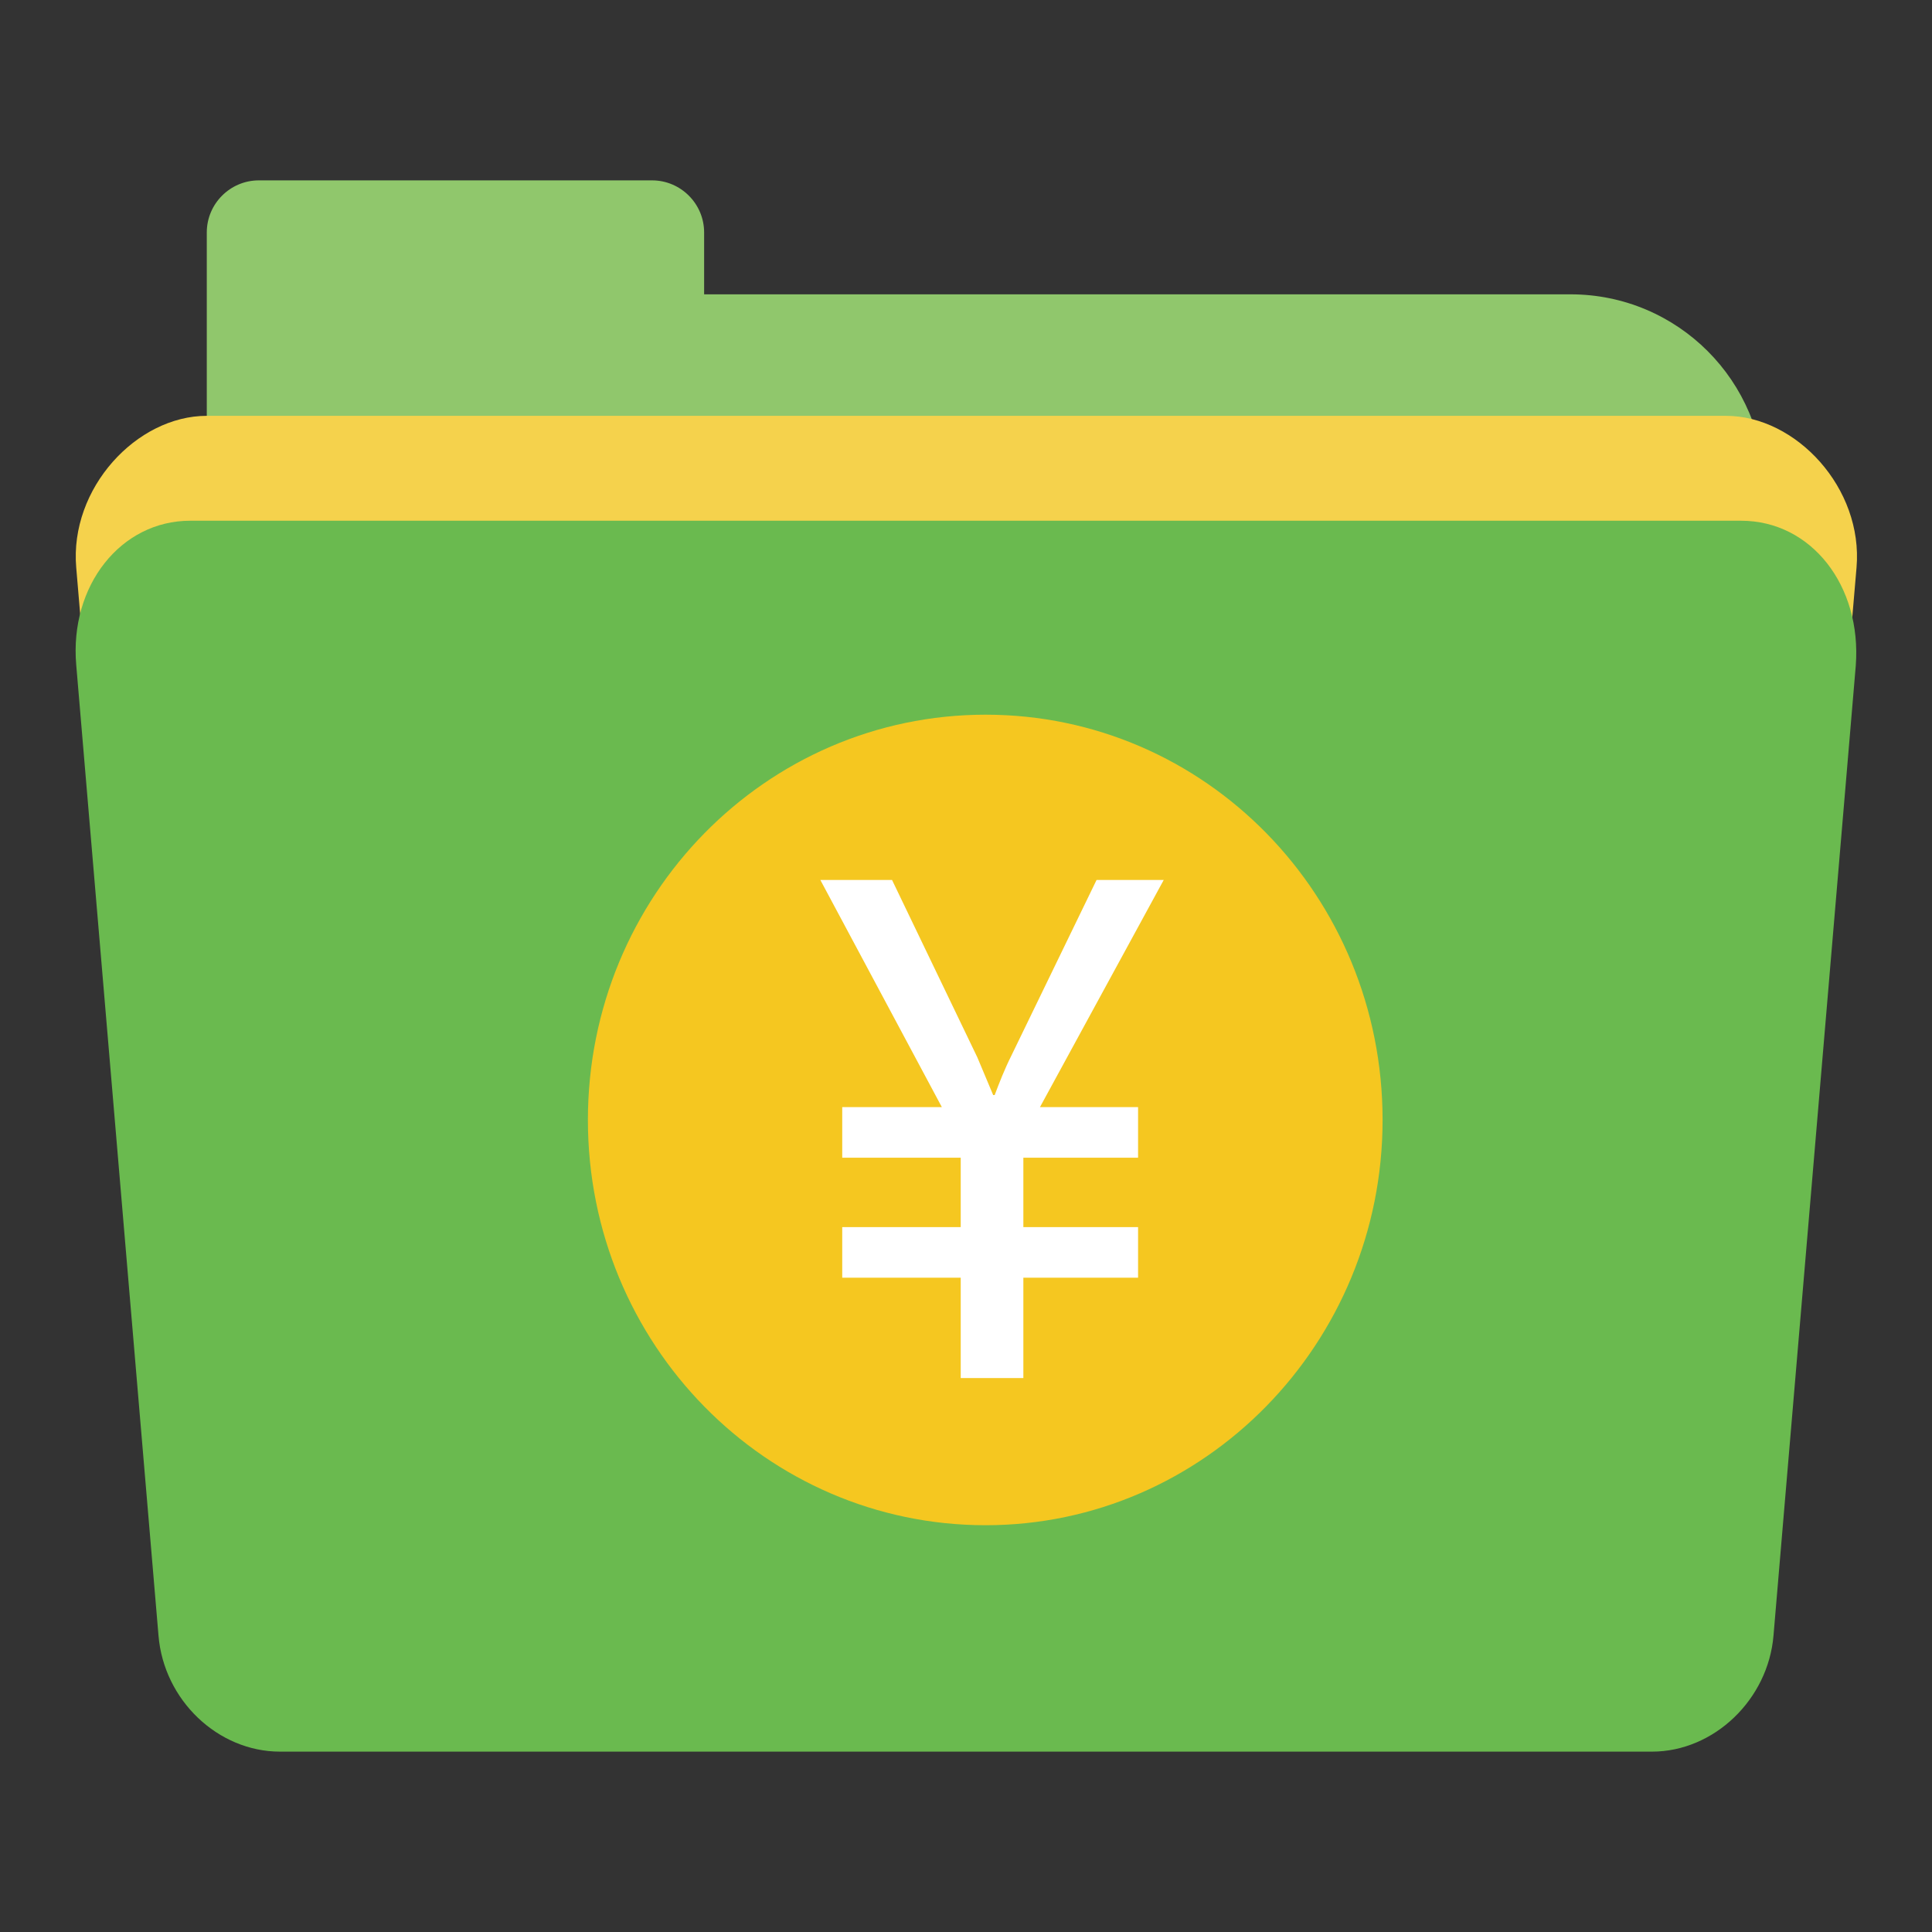
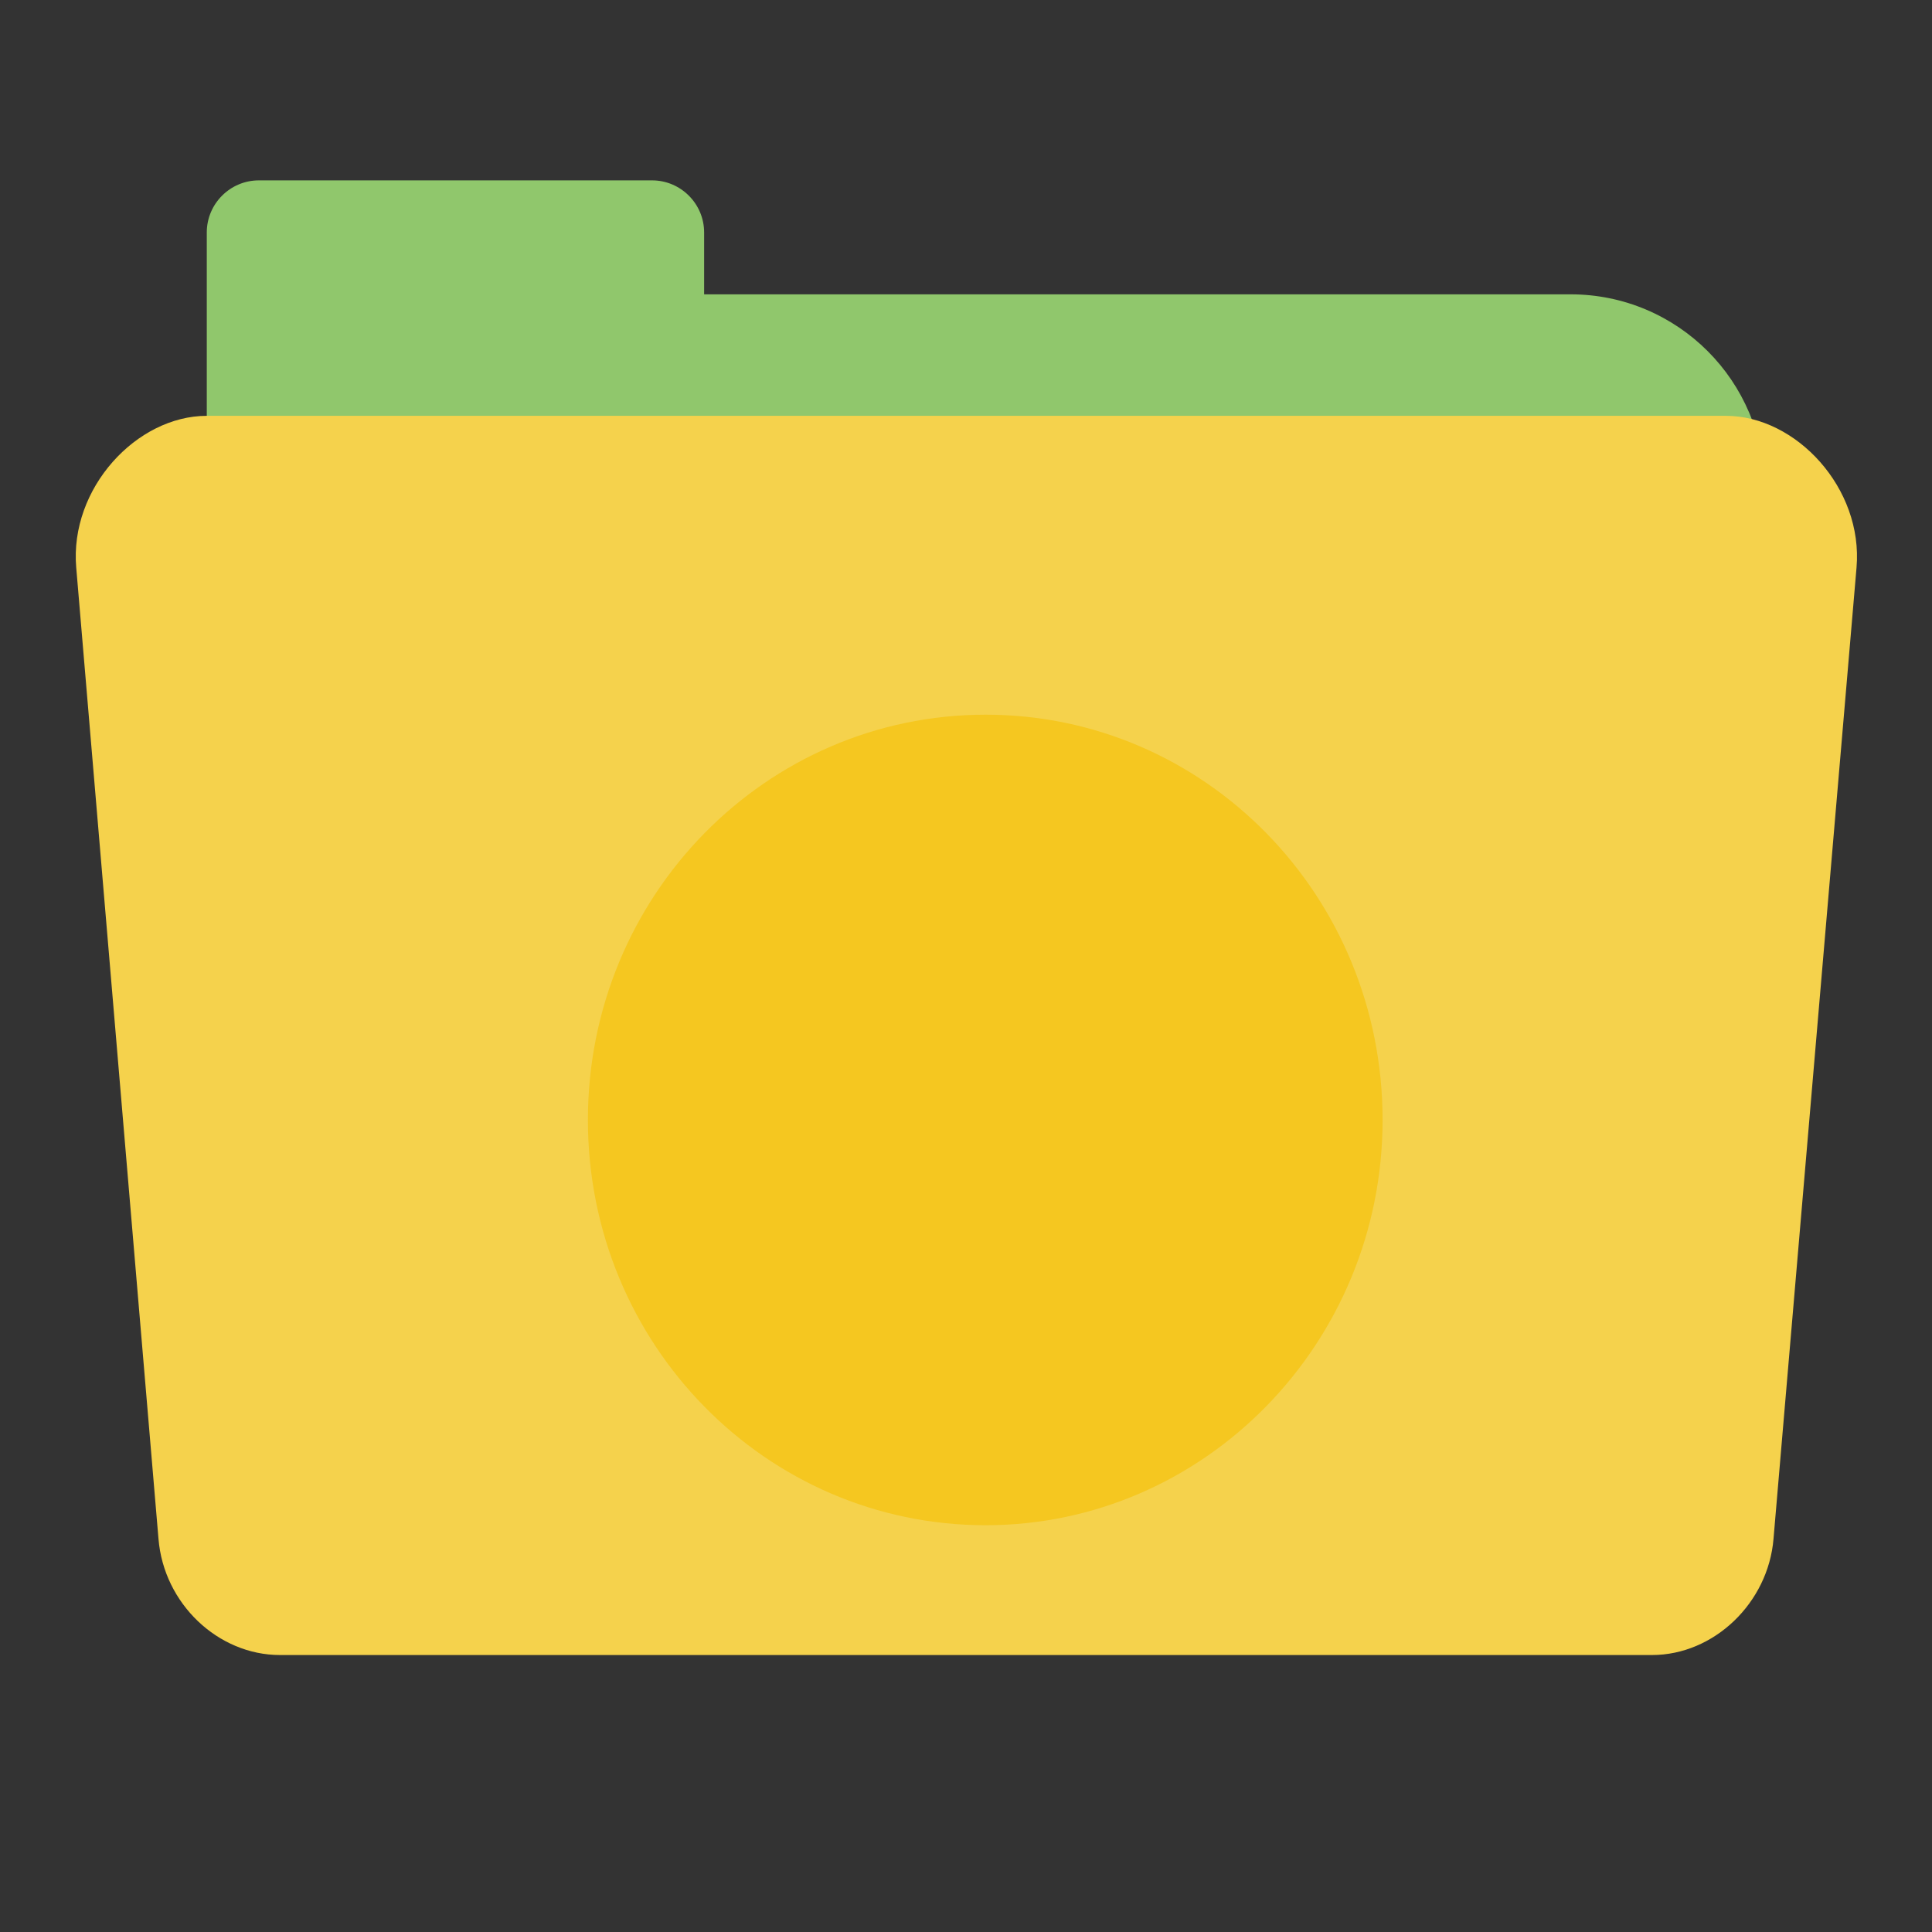
<svg xmlns="http://www.w3.org/2000/svg" version="1.1" x="0px" y="0px" viewBox="0 0 256 256" enable-background="new 0 0 256 256" xml:space="preserve">
  <rect x="0" y="0" width="256" height="256" fill="#333333" stroke="none" />
  <g>
    <path fill="#90c76c" d="M34.3,23.9h52.1c3.8,0,6.9,3.1,6.9,6.9v31.2c0,3.8-3.1,6.9-6.9,6.9l0,0H34.3c-3.8,0-6.9-3.1-6.9-6.9l0,0 V30.8C27.4,27,30.5,23.9,34.3,23.9z" />
    <path fill="#90c76c" d="M84.8,39h123.3c14.2,0,25.7,11.5,25.7,25.7c0,0,0,0,0,0c0,14.2-11.5,25.7-25.7,25.7H84.8 C70.6,90.4,59,78.9,59,64.7C59,50.5,70.6,39,84.8,39z" />
    <path fill="#f5d24c" d="M27.4,55.1h201.3c9.3,0,18.2,9.6,17.3,20.1L235,203.9c-0.7,8.5-7.9,15.4-16.1,15.4H37.1 c-8.2,0-15.4-6.8-16.1-15.4L10.1,75.2C9.2,64.7,18.1,55.1,27.4,55.1z" />
-     <path fill="#6aba4f" d="M25.2,69h205.5c9.3,0,16,8.6,15.2,19.2L235,216.7c-0.7,8.5-7.9,15.4-16.1,15.4H37.1 c-8.2,0-15.4-6.8-16.1-15.4L10.1,88.1C9.2,77.6,16,69,25.2,69z" />
    <path fill="#f5c720" d="M130.6,94.7c29.1,0,52.6,24,52.6,53.7c0,29.6-23.6,53.7-52.6,53.7c-29.1,0-52.7-24-52.7-53.7 C77.9,118.7,101.5,94.7,130.6,94.7z" />
-     <path fill="#ffffff" d="M145.3,116.6l-11.3,23.3c-0.9,1.8-1.6,3.6-2.2,5.2h-0.2c-0.7-1.7-1.4-3.3-2.1-5l-11.3-23.5h-9.5l16.1,30.1 h-13.2v6.7h15.7v9.2h-15.7v6.7h15.7v13.3h8.3v-13.3h15.2v-6.7h-15.2v-9.2h15.2v-6.7h-13l16.4-30.1H145.3L145.3,116.6z" />
  </g>
</svg>